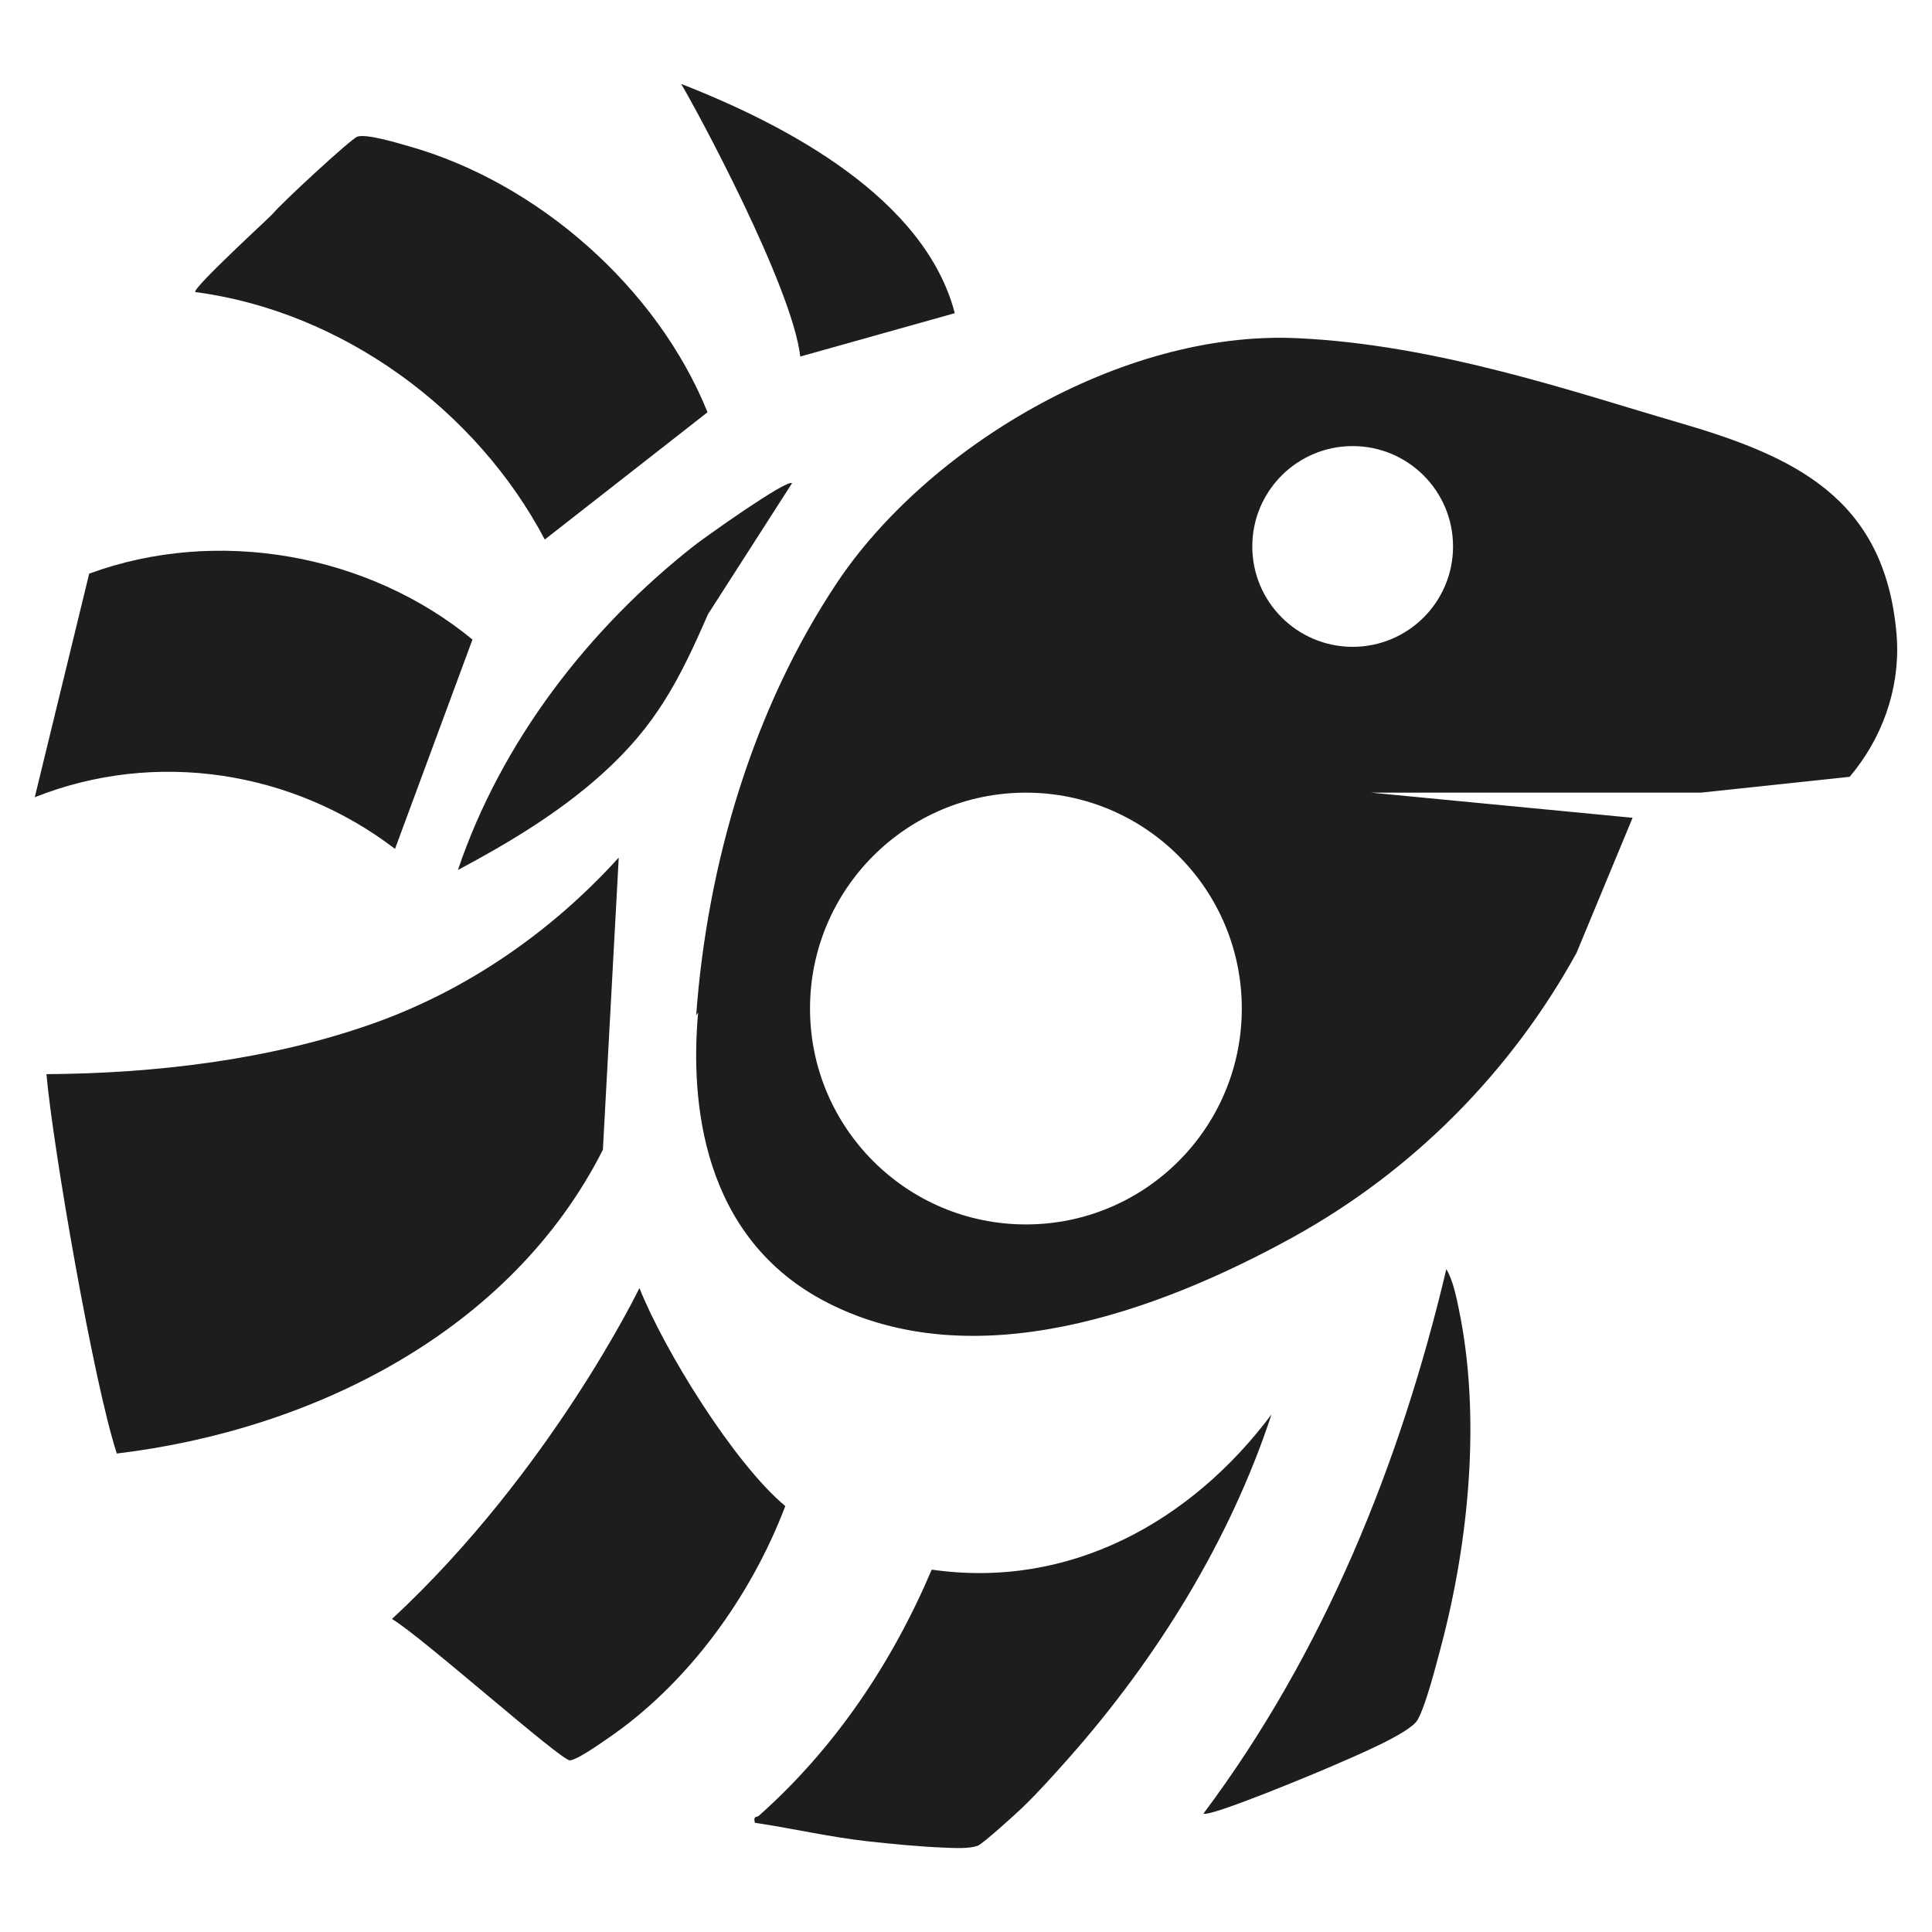
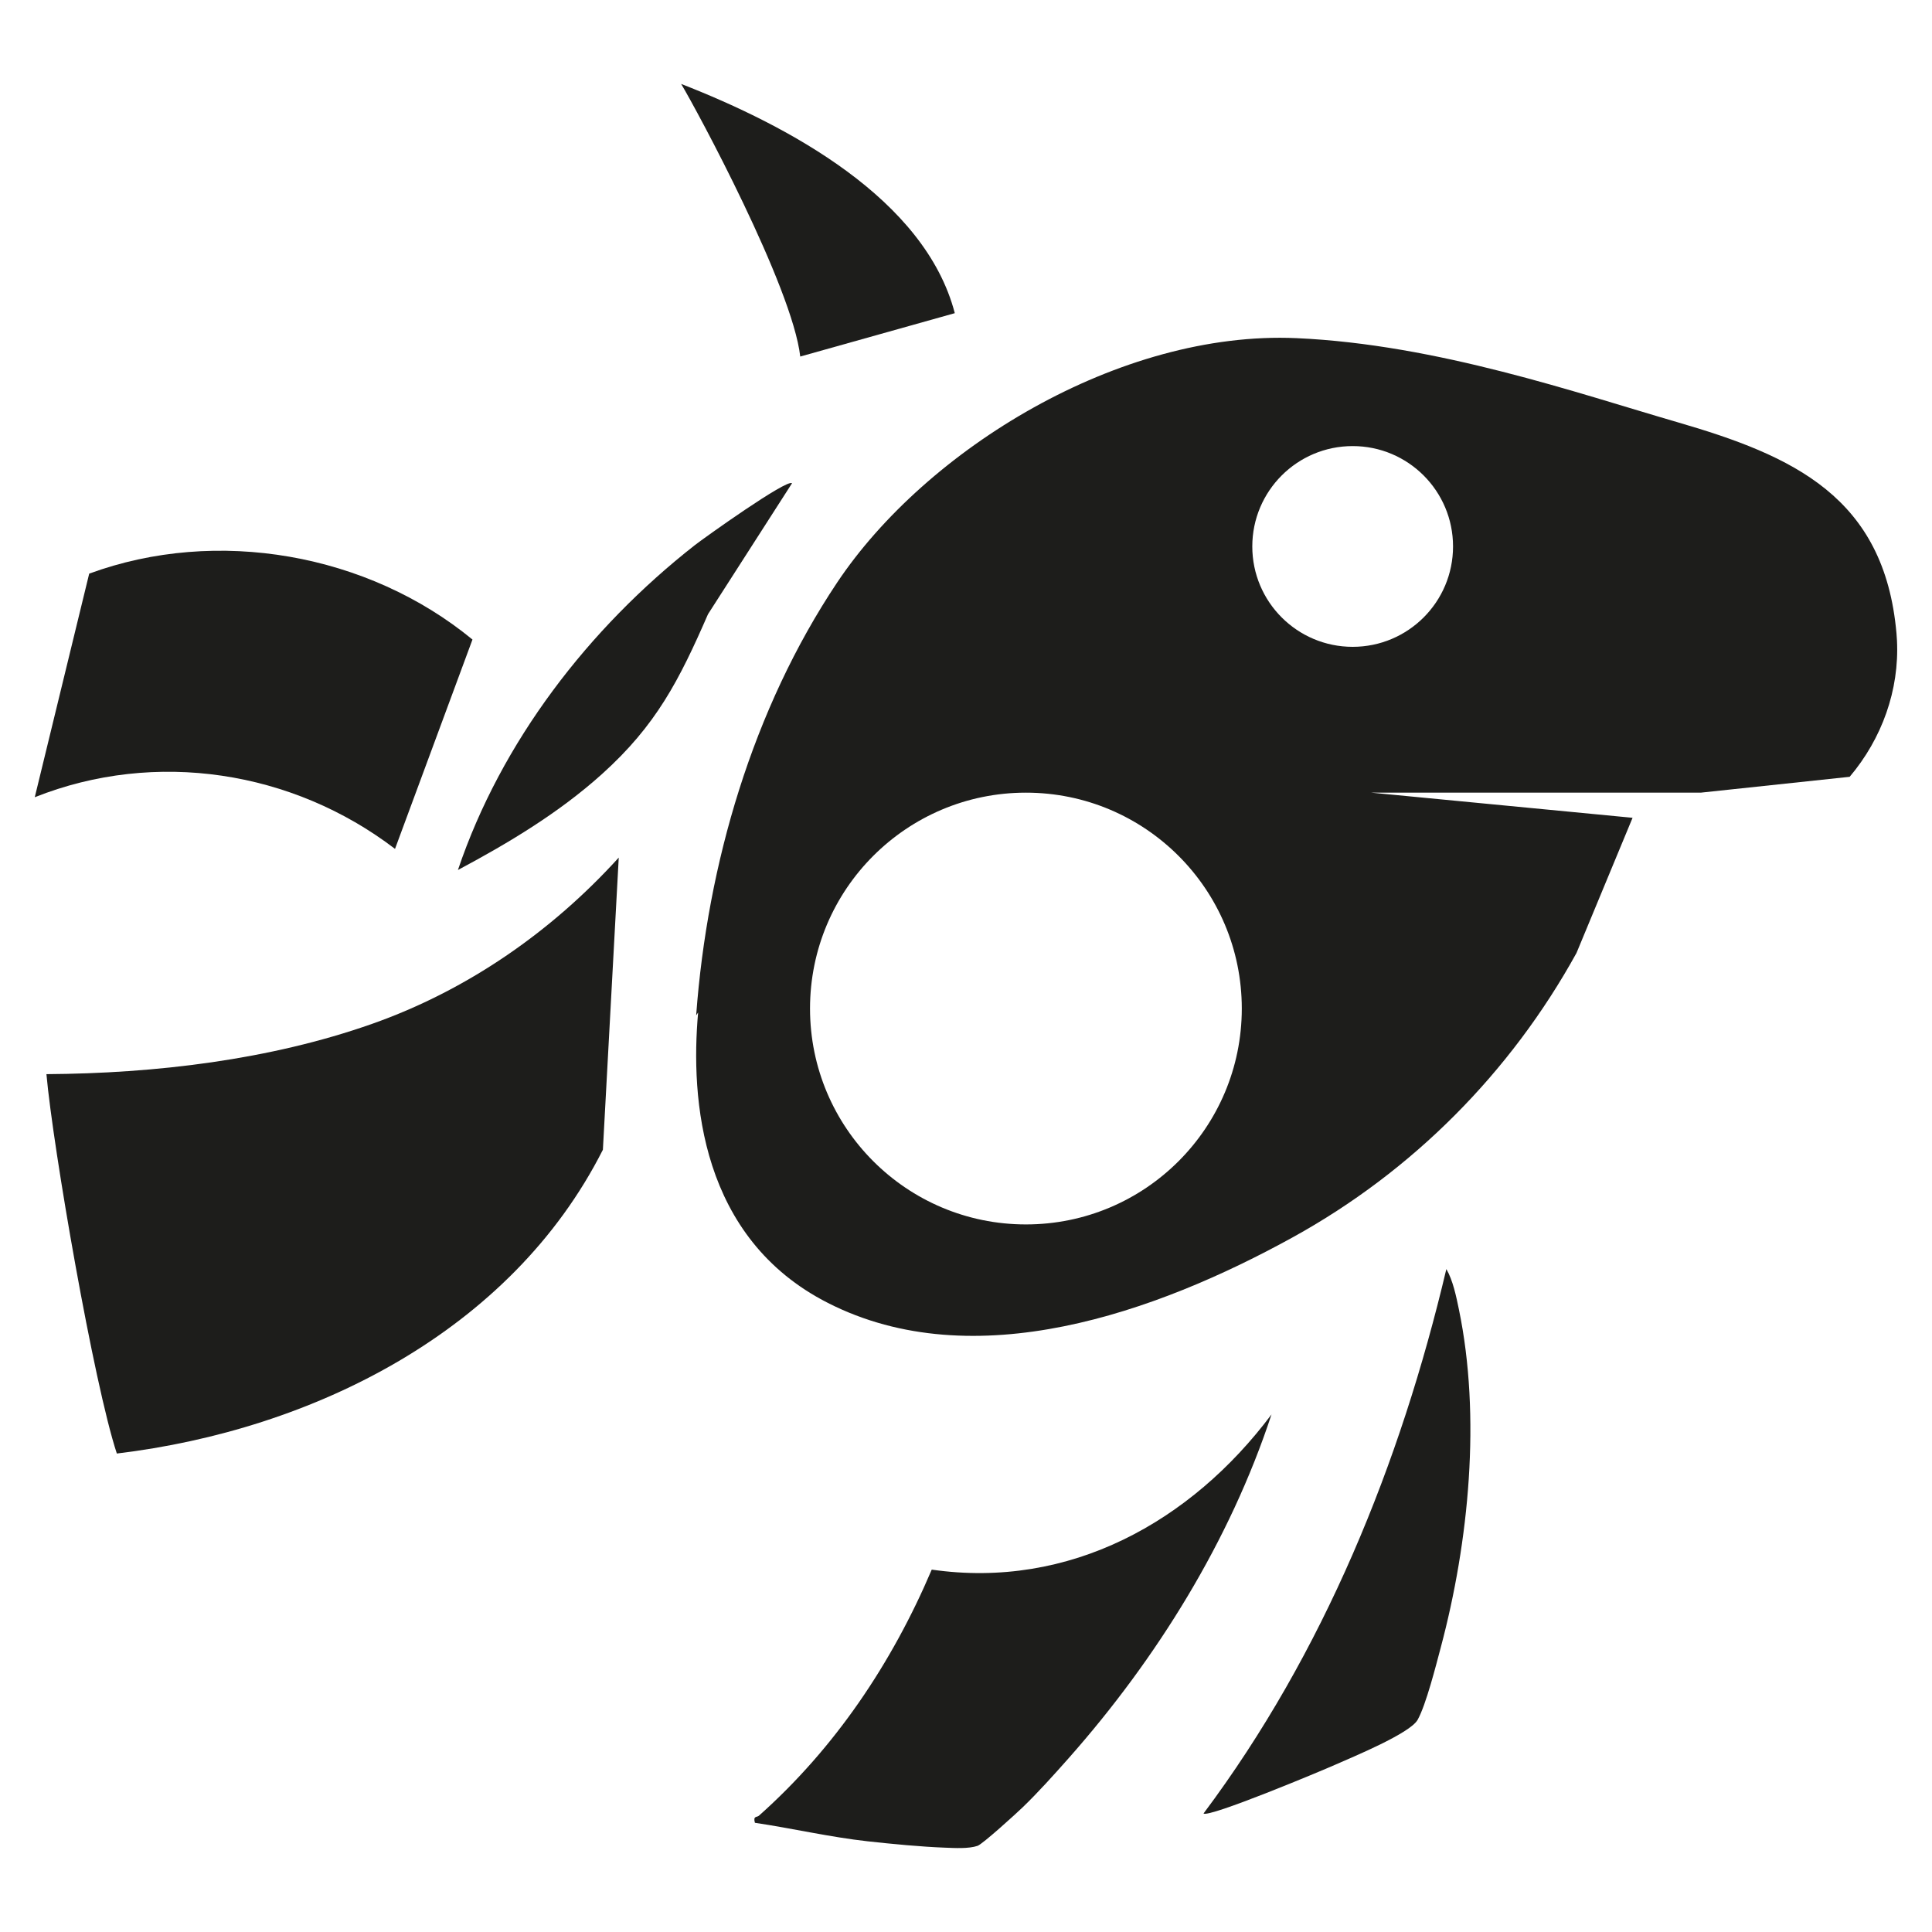
<svg xmlns="http://www.w3.org/2000/svg" id="Capa_1" data-name="Capa 1" viewBox="0 0 511.8 511.8">
  <defs>
    <style>
      .cls-1 {
        fill: #1d1d1b;
      }
    </style>
  </defs>
  <path class="cls-1" d="M502.52,169.65c-.03-.63-.07-1.26-.13-1.89-3.19-36.14-27.41-47.02-58.01-55.91-26.46-7.68-63.6-20.6-100.87-22.27-46.96-2.11-98.21,29.5-121.74,64.73-22.38,33.51-34.39,74.57-37.35,114.66l.52-.76c-2.06,22.93.59,59.76,34.39,76.95,38.69,19.69,86.86,2.62,123.19-17.42,31.66-17.47,57.66-43.63,75.11-75.3l14.85-35.8-69.22-6.66h87.28l39.45-4.2c8.52-10.07,13.19-22.96,12.53-36.14ZM271.77,324.36c-31.58,0-57.19-25.6-57.19-57.19s25.6-57.19,57.19-57.19,57.19,25.6,57.19,57.19-25.6,57.19-57.19,57.19ZM358.33,171.35c-14.68,0-26.59-11.9-26.59-26.59s11.9-26.59,26.59-26.59,26.59,11.9,26.59,26.59-11.9,26.59-26.59,26.59Z" />
  <path class="cls-1" d="M159.71,304.56l4.2-77.38c-17.83,19.67-40.22,35.19-65.35,44.05-27.17,9.58-57.54,13.14-86.26,13.32,1.75,19.59,12.55,82.02,18.65,100.5,52.01-6.25,104.42-32.35,128.76-80.48Z" />
  <path class="cls-1" d="M246.82,415.81c-10.54,24.78-25.64,47.29-45.79,65.19-.55.49-1.57-.05-1.05,1.87,9.97,1.48,19.89,3.8,29.93,4.91,6.35.7,14.13,1.45,20.44,1.68,2.58.1,6.22.32,8.6-.48,1.34-.45,10.23-8.54,11.94-10.19,4.1-3.94,8.49-8.84,12.28-13.12,23.27-26.31,42.65-57.53,53.66-90.98-21.3,28.46-53.53,46.38-90.02,41.11Z" />
-   <path class="cls-1" d="M169.39,341.21s-23.48,48.61-65.55,87.67c7.7,4.51,45.02,37.79,47.18,37.46,2.18-.33,7.75-4.3,9.88-5.75,21.31-14.53,38.01-37.63,47.13-61.62-13.57-11.31-32.1-41.3-38.64-57.76Z" />
-   <path class="cls-1" d="M144.31,142.93l43.12-33.72c-13.27-32.89-44.9-60.85-79.22-70.5-3.02-.85-10.99-3.29-13.51-2.53-1.63.49-20.53,18-22.32,20.32-.63.82-21.05,19.44-20.68,20.86,38.94,5.13,74.51,31.21,92.62,65.57Z" />
  <path class="cls-1" d="M383.15,336.18c-12.18,51.55-32.51,101.72-64.33,144.23,1.48,1.14,30.93-11.16,34.98-12.96,4.6-2.04,19.73-8.26,21.74-11.86,2.23-3.99,4.86-14.41,6.15-19.25,7.44-27.95,10.68-61.06,4.77-89.53-.7-3.39-1.57-7.63-3.31-10.62Z" />
  <path class="cls-1" d="M104.64,224.88l20.52-55.46c-27.68-22.77-67.66-29.91-101.53-17.46l-14.42,59.23c32.03-12.73,68.31-7.03,95.43,13.68Z" />
  <path class="cls-1" d="M121.32,230.46c13.44-7.16,26.76-15.16,38.12-25.38,14.38-12.93,20.47-24.84,28.11-42.37l22.26-34.69c-1.28-1.25-23.31,14.49-25.78,16.42-28.08,22.02-51.23,52.01-62.72,86.02Z" />
  <path class="cls-1" d="M252.93,82.96c-7.89-30.27-44.01-49.62-72.49-60.73,4.03,6.68,29.48,53.82,31.55,72.22l40.94-11.49Z" />
</svg>